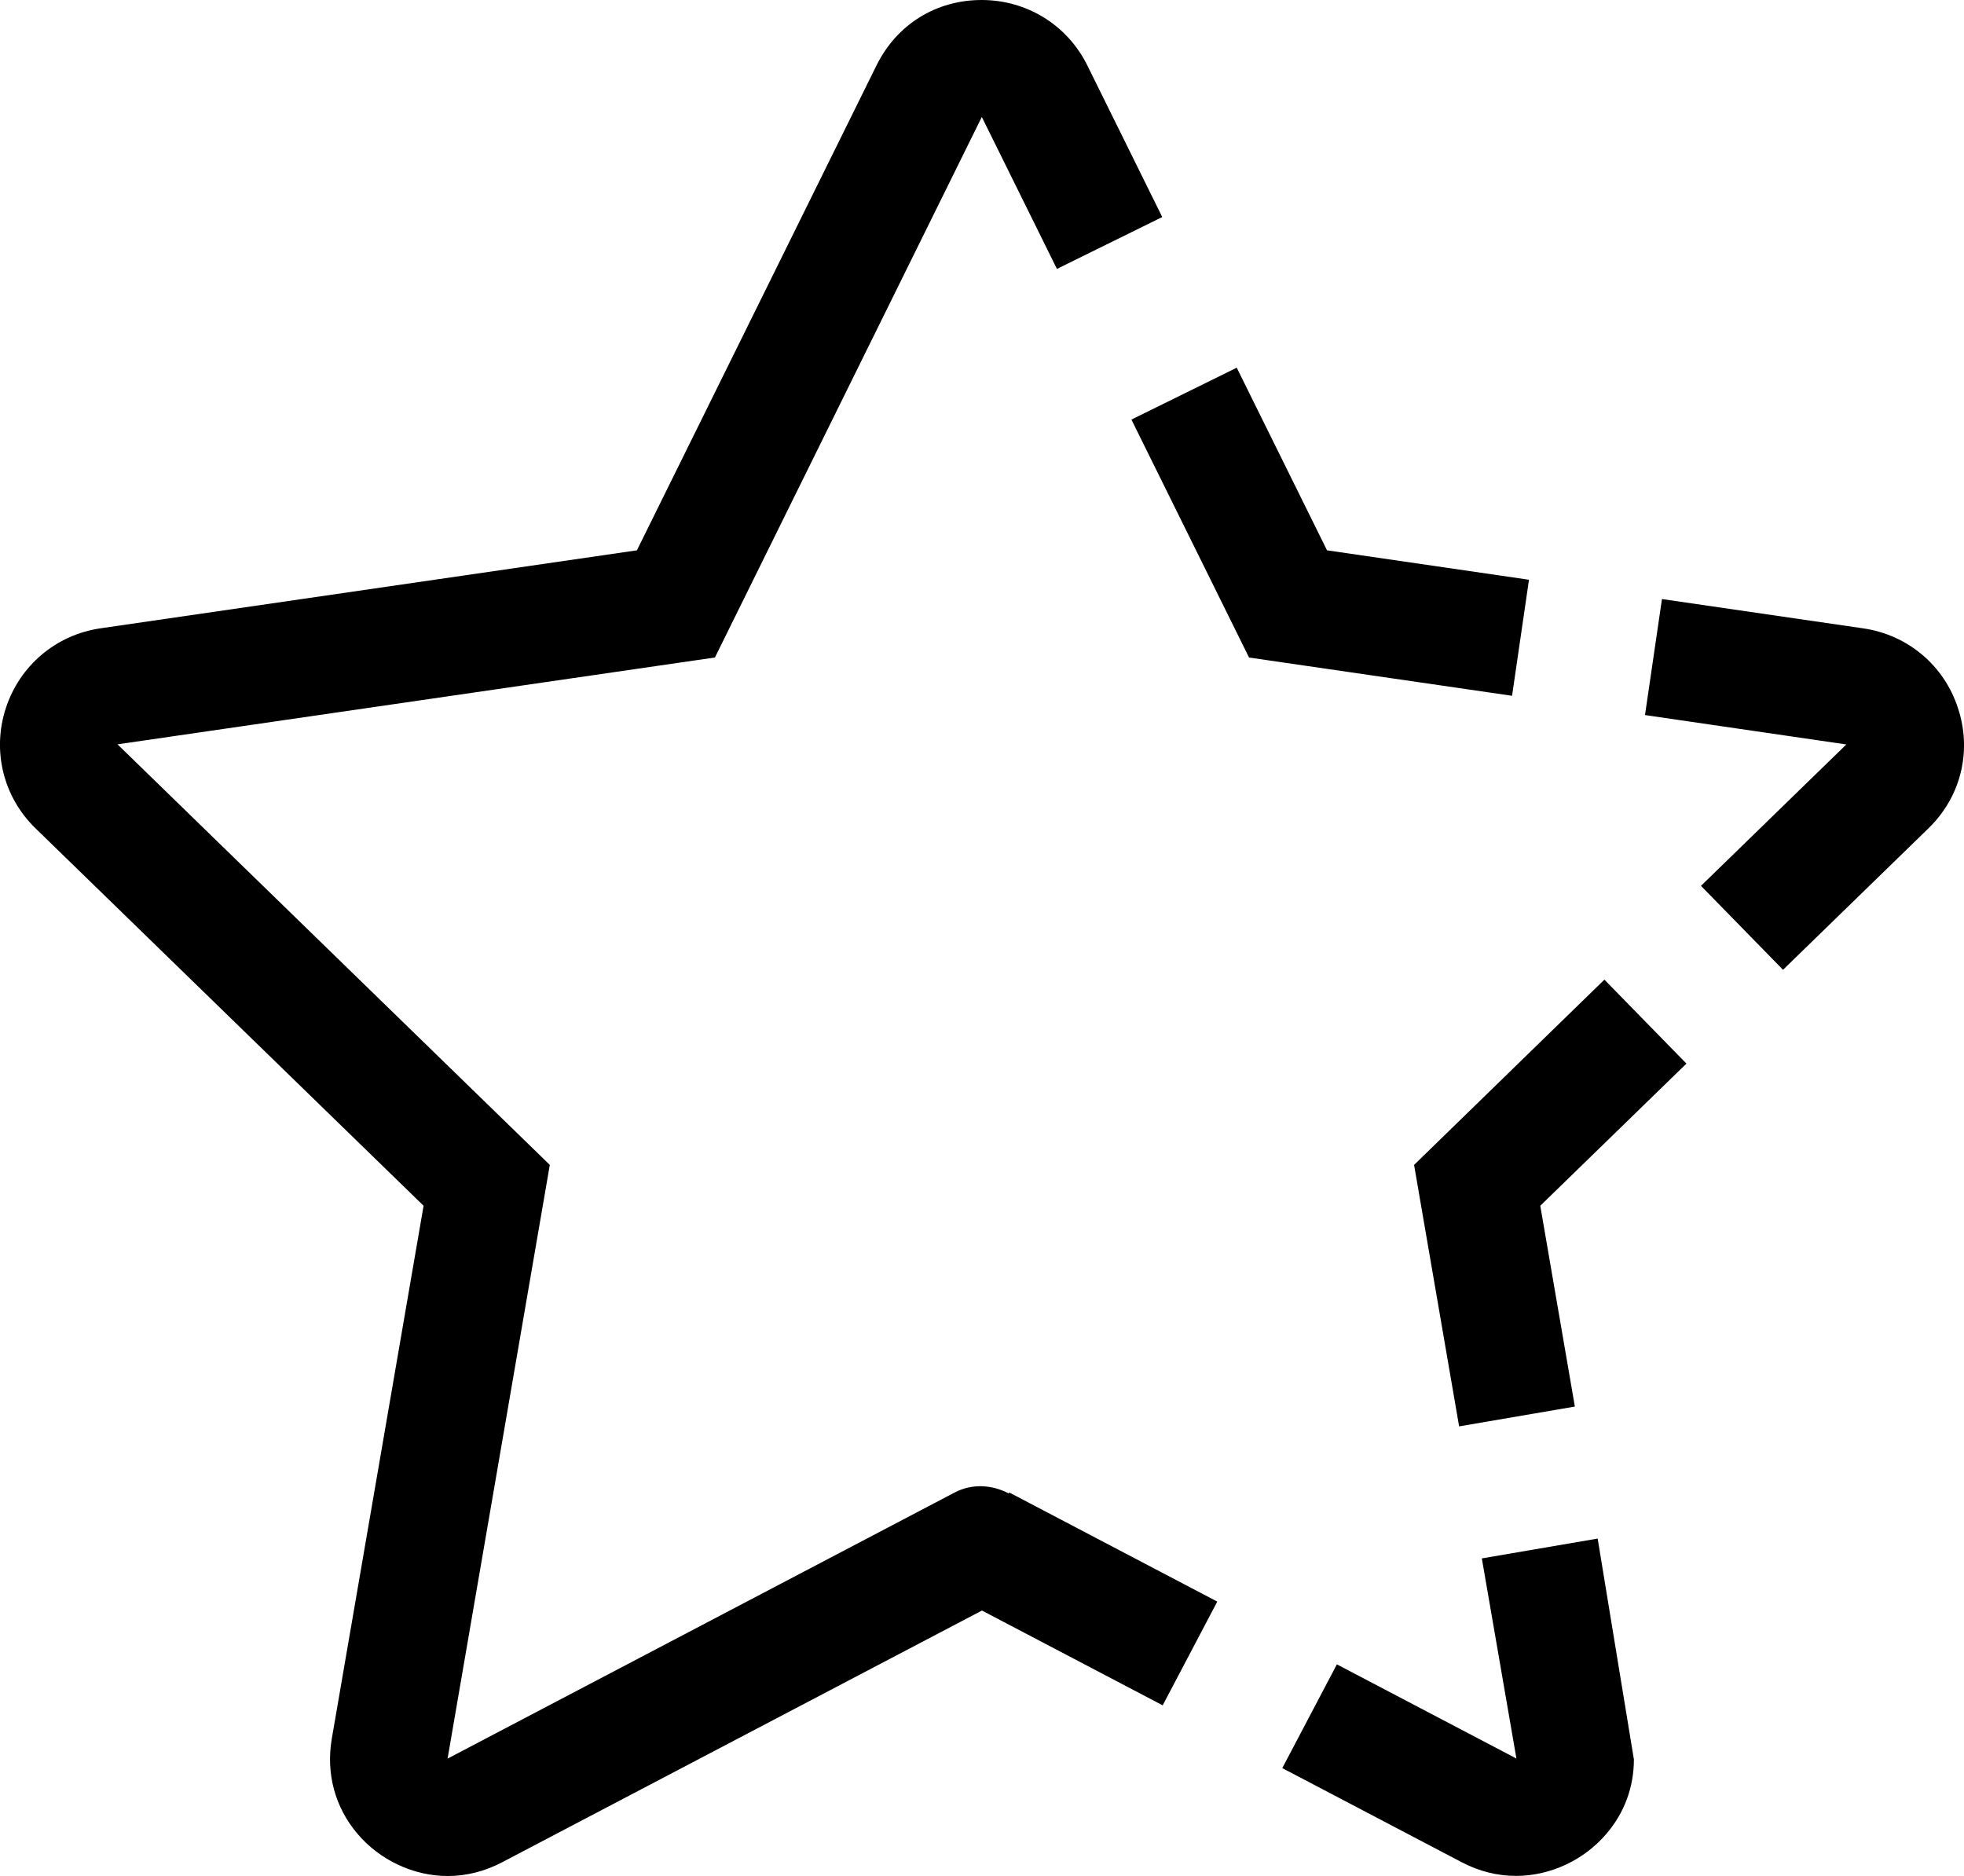
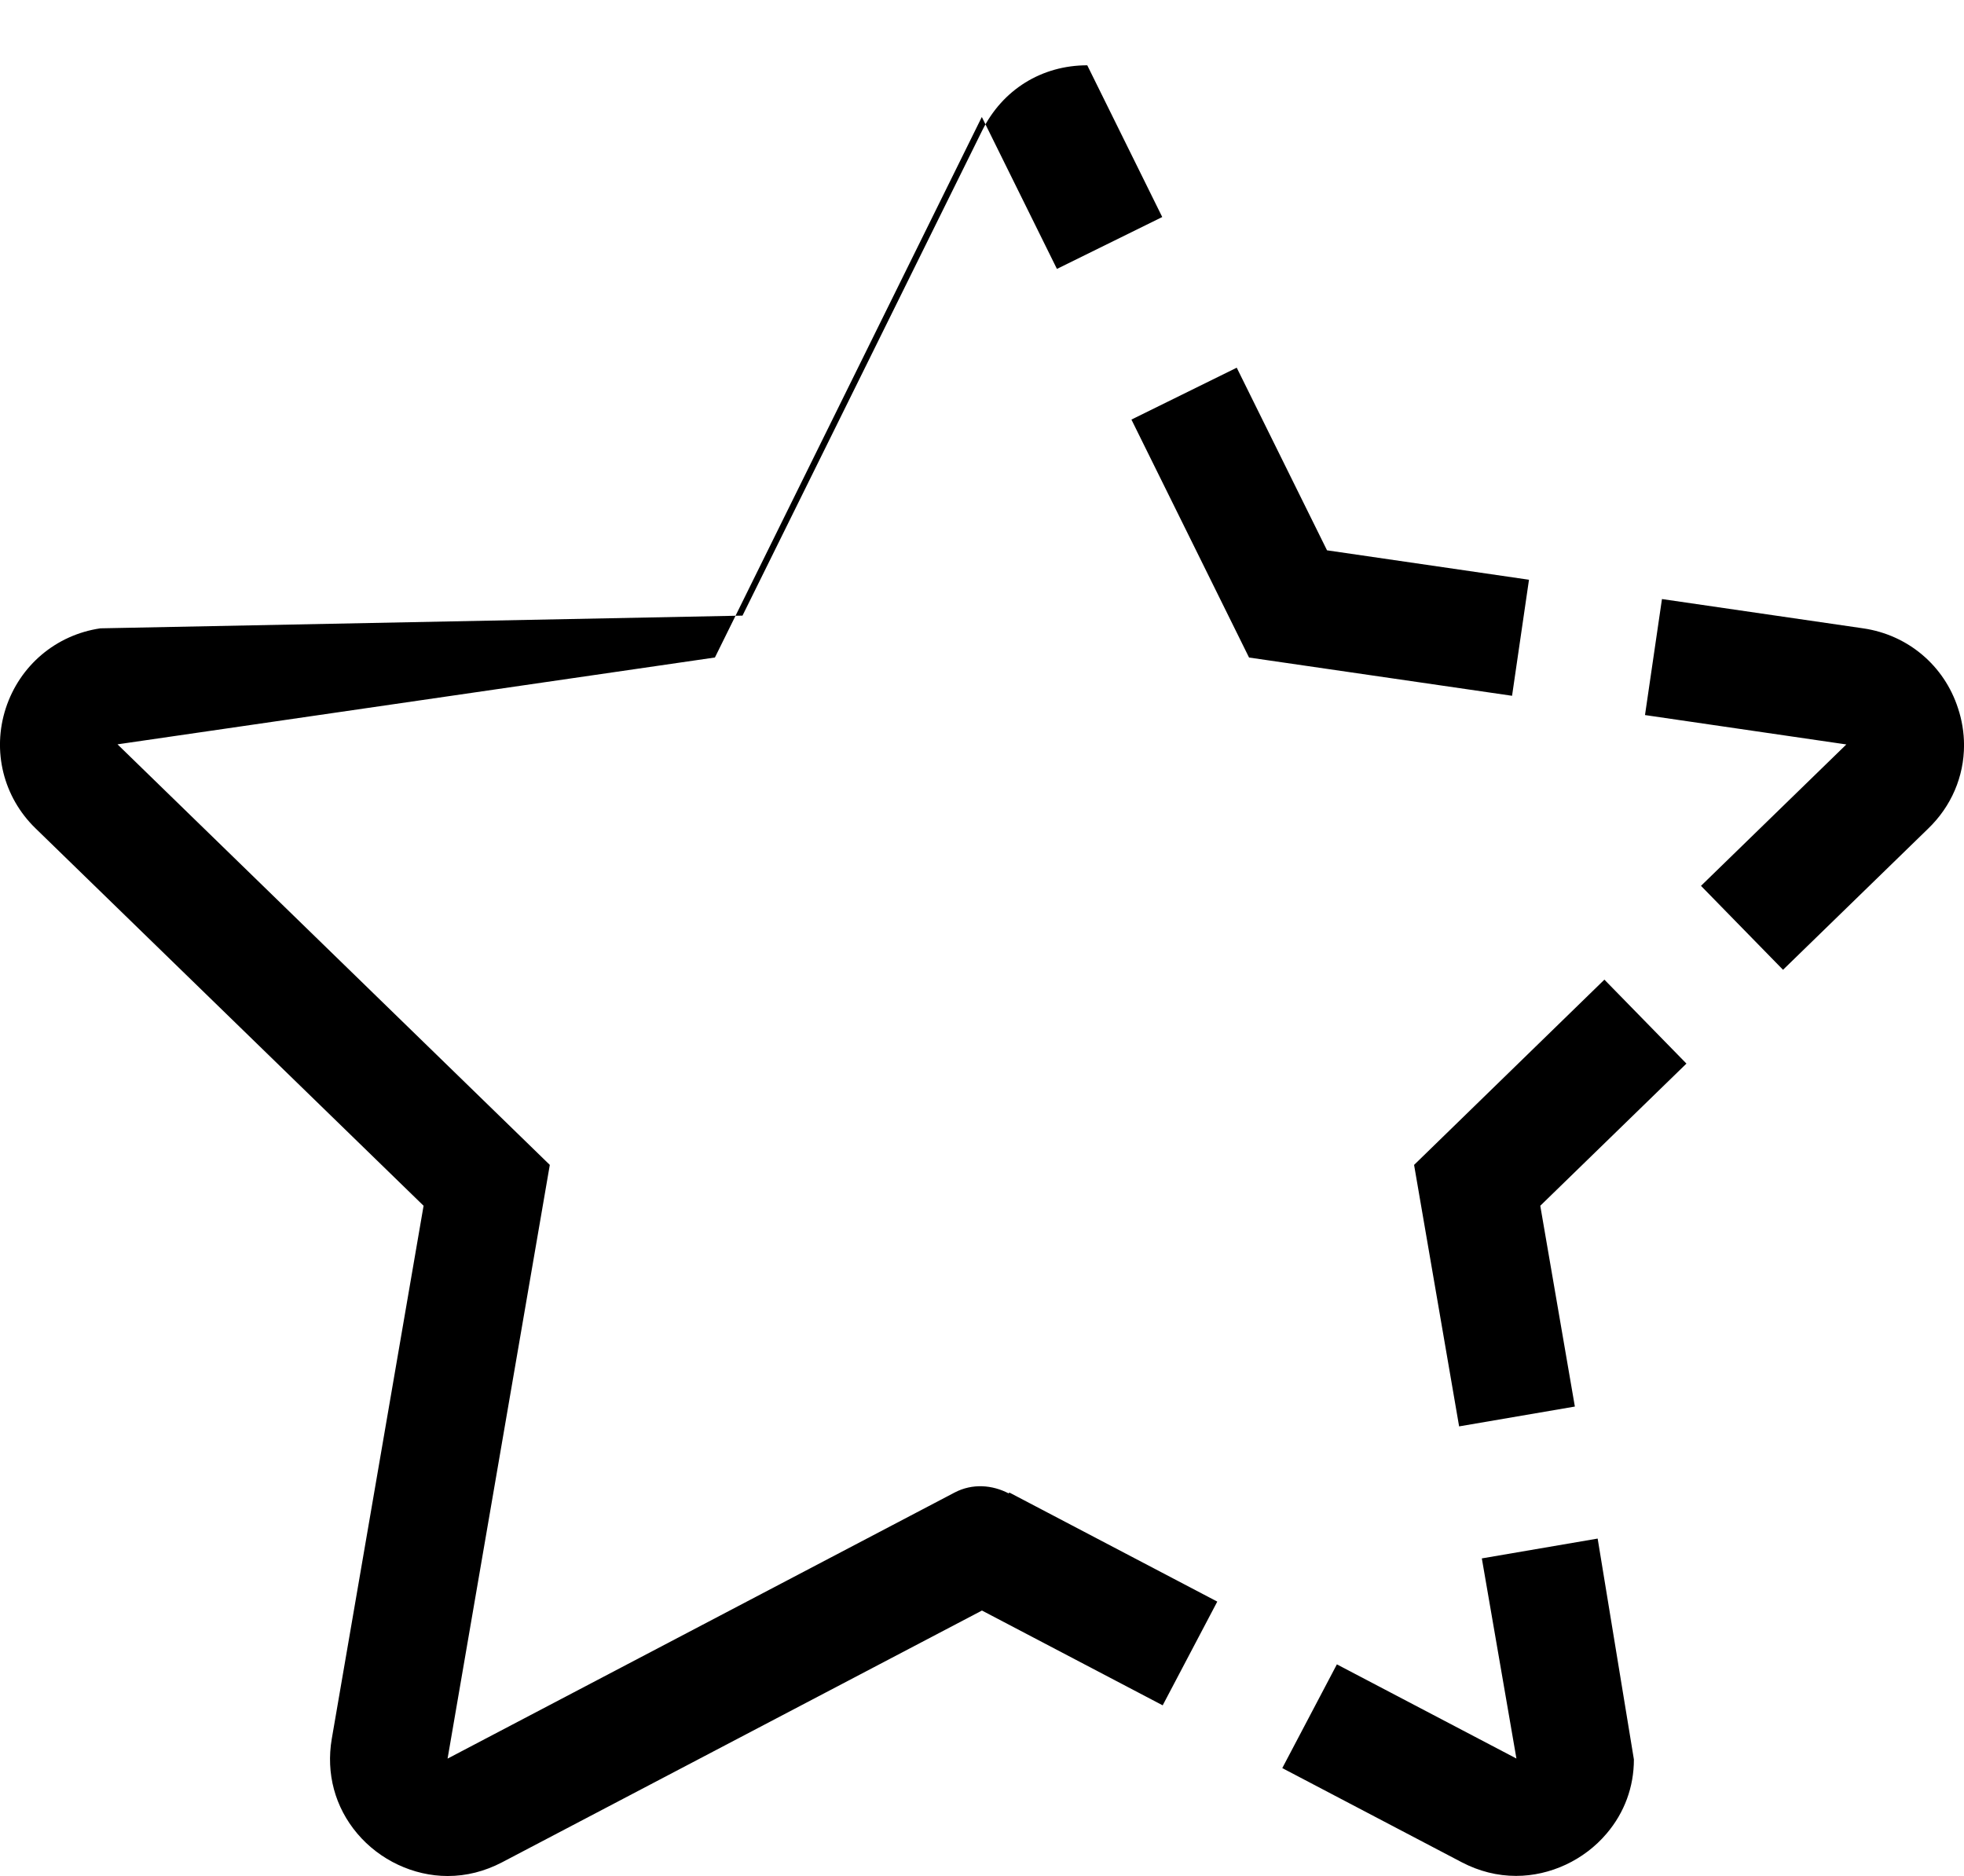
<svg xmlns="http://www.w3.org/2000/svg" viewBox="0 0 536 512">
-   <path d="M417.28 158.22l-55.12-8.03-24.64-49.84-28.74 14.16 32.1 64.94 71.78 10.44 4.62-31.67zm-12.87 267.09l9.44 54.62-49-25.7-14.9 28.31 49.02 25.72c4.7 2.45 9.68 3.7 14.79 3.7 9.35 0 18.6-4.33 24.71-11.56 4.87-5.72 7.44-12.72 7.44-20.22l-9.89-60.28-31.61 5.41zM275.3 407.58c-4.5-2.35-9.91-2.79-14.77-.25l-138.38 72.62 27.9-162.03L32.07 203.14l163.04-23.7L267.91 32c.03 0 .05-.02.08-.02V32l20.46 41.39 28.74-14.16-20.46-41.41C291.28 6.83 280.24 0 267.91 0c-12.45 0-23.15 6.66-28.68 17.81l-65.41 132.38L27.4 171.48c-12.1 1.78-22 10.12-25.82 21.81-3.79 11.67-.67 24.25 8.12 32.78l105.9 103-25.06 145.5c-1.6 9.45.88 18.64 6.97 25.84 6.12 7.25 15.34 11.58 24.67 11.58 5.1 0 10.08-1.25 14.86-3.75l130.95-68.7 49.32 25.87 14.9-28.31-56.77-29.78-.14.26zM534.37 193.3c-3.77-11.67-13.68-20.03-25.85-21.81l-54.95-8-4.63 31.66 54.95 8.02-39.67 38.59 22.39 22.91 39.61-38.53c6.31-6.08 9.79-14.17 9.79-22.8-.01-3.42-.57-6.82-1.64-10.04zM385.92 317.92l12.29 71.36 31.59-5.41-9.44-54.8 39.89-38.8-22.39-22.91-51.94 50.56z" />
+   <path d="M417.28 158.22l-55.12-8.03-24.64-49.84-28.74 14.16 32.1 64.94 71.78 10.44 4.62-31.67zm-12.87 267.09l9.44 54.62-49-25.7-14.9 28.31 49.02 25.72c4.7 2.45 9.68 3.7 14.79 3.7 9.35 0 18.6-4.33 24.71-11.56 4.87-5.72 7.44-12.72 7.44-20.22l-9.89-60.28-31.61 5.41zM275.3 407.58c-4.5-2.35-9.91-2.79-14.77-.25l-138.38 72.62 27.9-162.03L32.07 203.14l163.04-23.7L267.91 32c.03 0 .05-.02.08-.02V32l20.46 41.39 28.74-14.16-20.46-41.41c-12.45 0-23.15 6.66-28.68 17.81l-65.41 132.38L27.4 171.48c-12.1 1.78-22 10.12-25.82 21.81-3.79 11.67-.67 24.25 8.12 32.78l105.9 103-25.06 145.5c-1.6 9.45.88 18.64 6.97 25.84 6.12 7.25 15.34 11.58 24.67 11.58 5.1 0 10.08-1.25 14.86-3.75l130.95-68.7 49.32 25.87 14.9-28.31-56.77-29.78-.14.26zM534.37 193.3c-3.77-11.67-13.68-20.03-25.85-21.81l-54.95-8-4.63 31.66 54.95 8.02-39.67 38.59 22.39 22.91 39.61-38.53c6.31-6.08 9.79-14.17 9.79-22.8-.01-3.42-.57-6.82-1.64-10.04zM385.92 317.92l12.29 71.36 31.59-5.41-9.44-54.8 39.89-38.8-22.39-22.91-51.94 50.56z" />
</svg>